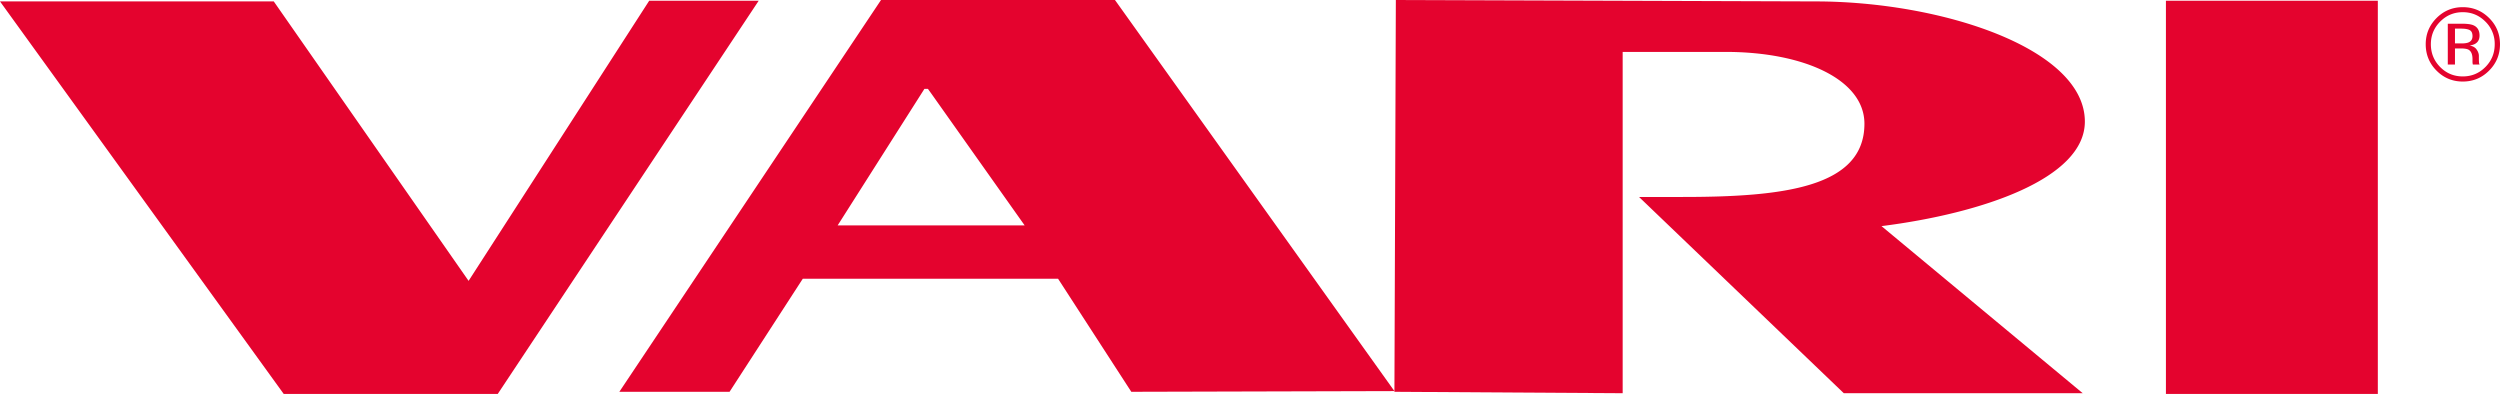
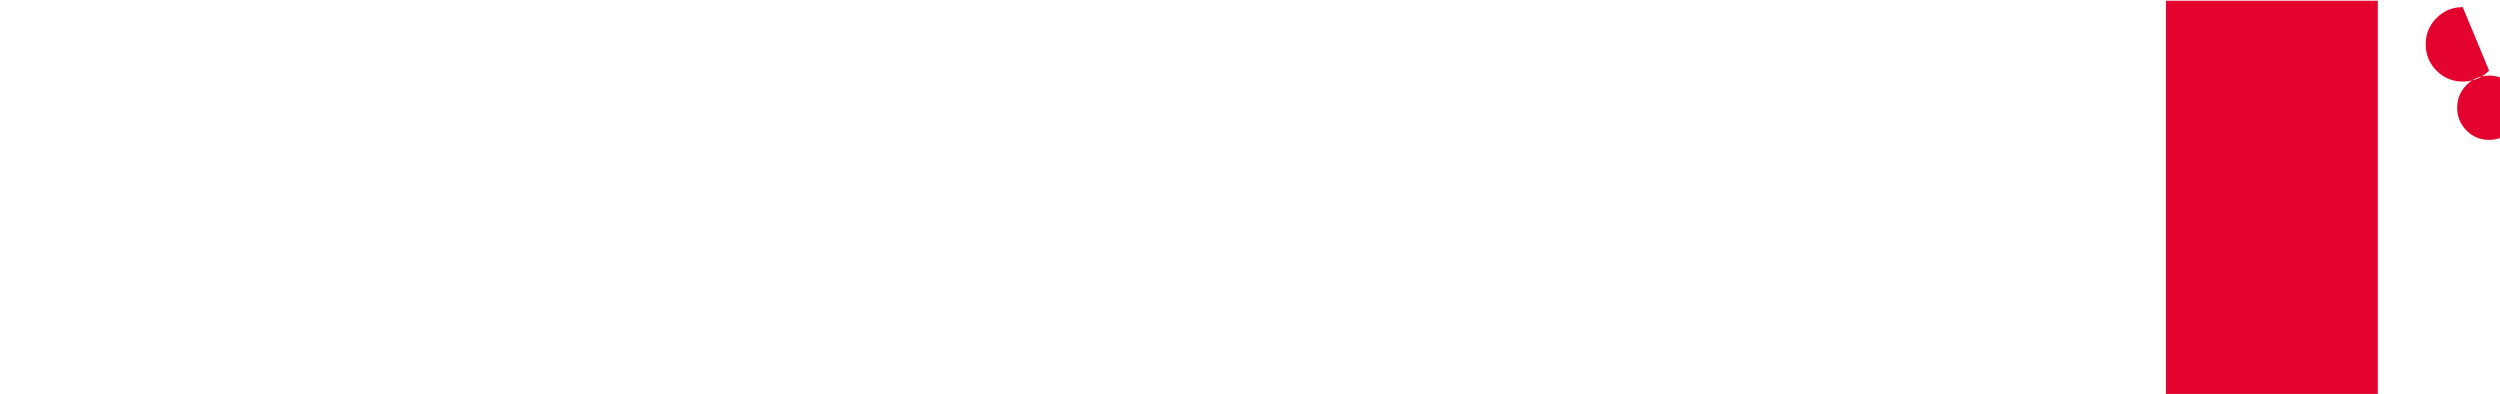
<svg xmlns="http://www.w3.org/2000/svg" width="275.073" height="43.344" xml:space="preserve">
-   <path fill="#E4032E" d="M229.395 13.379c0-8.059-15.804-13.223-29.651-13.223L153.583 0l-.156 43.109 25.114.156V5.712h11.345c8.606 0 15.256 3.051 15.256 7.901 0 7.042-8.996 8.059-20.029 8.059h-4.771l22.532 21.594h26.288L207.02 24.88c11.109-1.408 22.375-5.242 22.375-11.501M71.433.078 51.559 30.904 30.122.156H0l31.217 43.188h23.55L83.481.078zM122.679 0H96.938L68.146 43.109h12.127l8.058-12.44h28.088l8.058 12.44 28.949-.078L122.679 0zm-20.185 24.802H92.165l9.546-15.021h.391l.392.546 10.249 14.475h-10.249zM272.76 6.811a4.966 4.966 0 0 1-.012-.334v-.329c0-.227-.08-.459-.244-.696-.164-.238-.422-.385-.774-.44.278-.045.496-.117.651-.218.293-.189.44-.484.44-.886 0-.564-.231-.943-.696-1.137-.261-.107-.668-.161-1.226-.161h-1.571V7.1h.791V5.329h.625c.418 0 .713.049.879.145.282.168.424.511.424 1.031v.356l.017.145.011.05.012.045h.742l-.029-.056a.72.72 0 0 1-.04-.234m-1.176-2.134c-.166.067-.418.101-.752.101h-.713V3.15h.674c.438 0 .756.056.955.167.199.112.299.331.299.657 0 .348-.154.581-.463.703" />
-   <path fill="#E4032E" d="M270.977.789c-1.125 0-2.084.397-2.881 1.191-.797.799-1.196 1.761-1.196 2.886 0 1.137.396 2.104 1.187 2.903.795.802 1.758 1.203 2.891 1.203s2.099-.401 2.897-1.203c.798-.803 1.198-1.771 1.198-2.903 0-1.128-.4-2.091-1.198-2.886-.799-.793-1.765-1.191-2.898-1.191m2.49 6.585c-.684.69-1.514 1.035-2.49 1.035s-1.807-.345-2.489-1.035c-.681-.691-1.021-1.526-1.021-2.508 0-.973.342-1.803 1.025-2.49.688-.69 1.516-1.036 2.484-1.036.974 0 1.804.346 2.49 1.036a3.398 3.398 0 0 1 1.025 2.49c.002.982-.339 1.817-1.024 2.508M238.315.078h23.315v43.266h-23.315z" />
+   <path fill="#E4032E" d="M270.977.789c-1.125 0-2.084.397-2.881 1.191-.797.799-1.196 1.761-1.196 2.886 0 1.137.396 2.104 1.187 2.903.795.802 1.758 1.203 2.891 1.203s2.099-.401 2.897-1.203m2.49 6.585c-.684.69-1.514 1.035-2.49 1.035s-1.807-.345-2.489-1.035c-.681-.691-1.021-1.526-1.021-2.508 0-.973.342-1.803 1.025-2.49.688-.69 1.516-1.036 2.484-1.036.974 0 1.804.346 2.49 1.036a3.398 3.398 0 0 1 1.025 2.49c.002.982-.339 1.817-1.024 2.508M238.315.078h23.315v43.266h-23.315z" />
</svg>